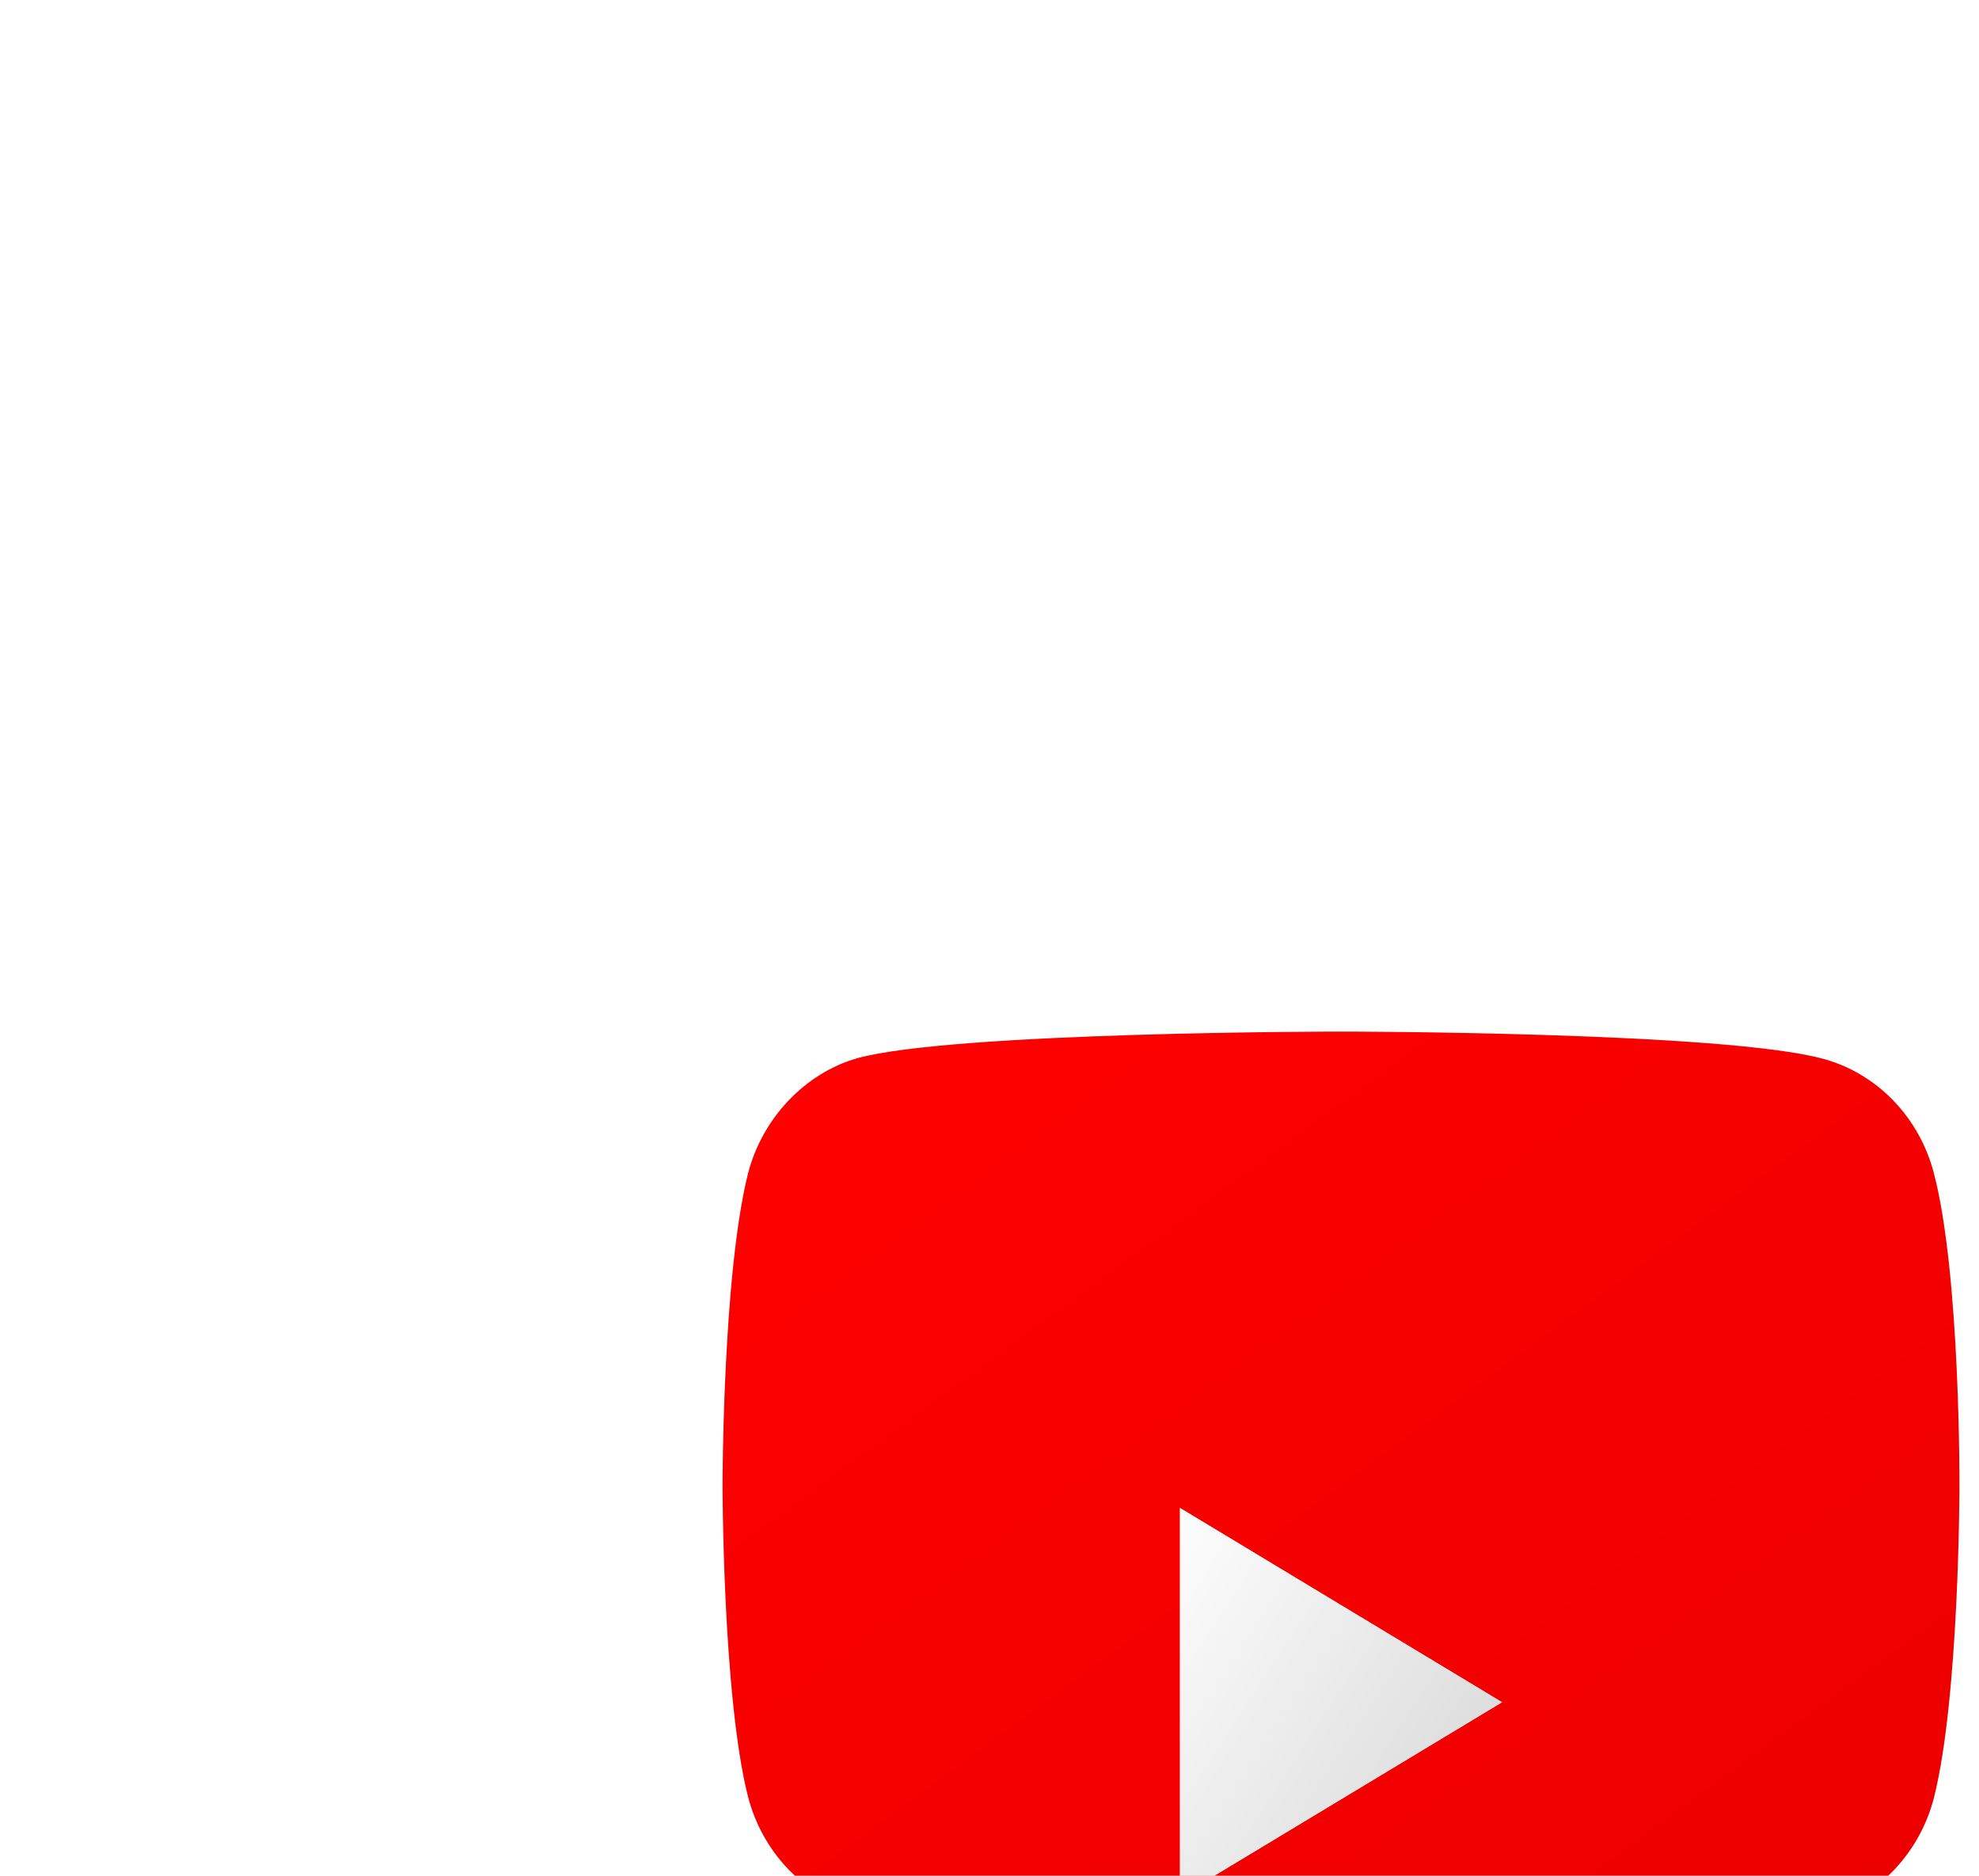
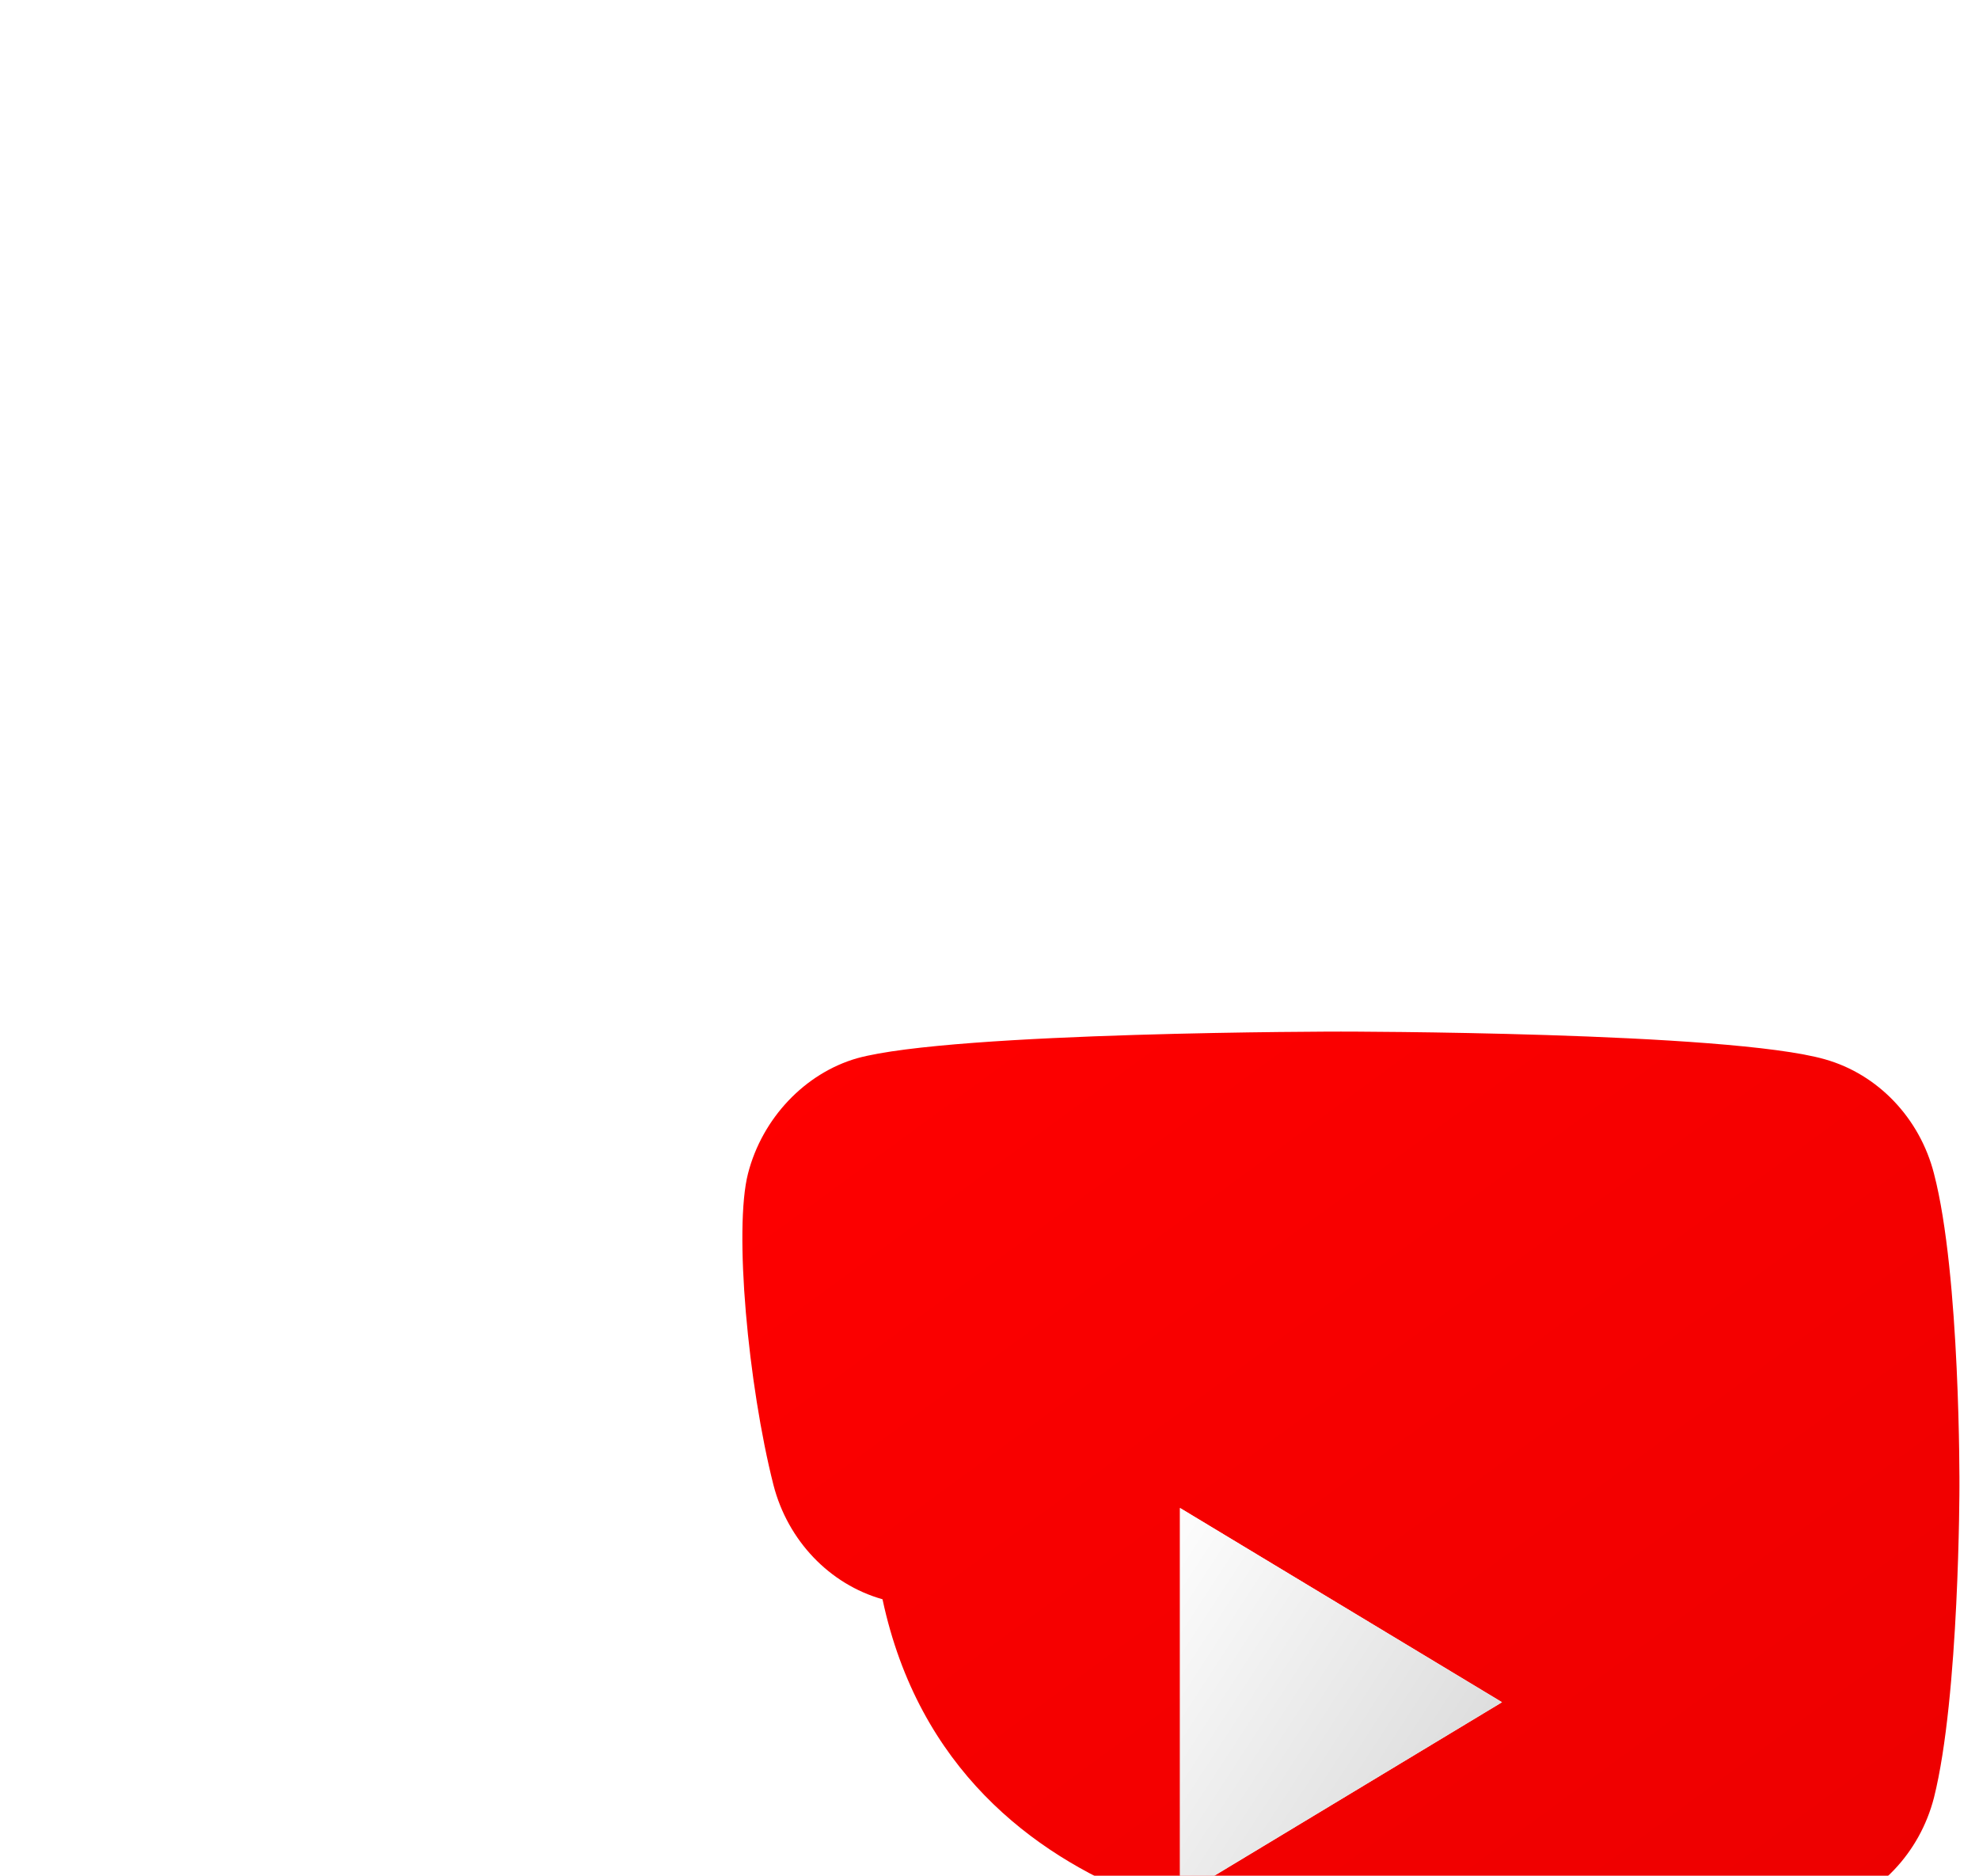
<svg xmlns="http://www.w3.org/2000/svg" width="96" height="91" viewBox="0 0 96 91" fill="none">
  <g filter="url(#nd4fc547ra)">
-     <path d="M76.764 20.885c-.692-2.692-2.718-4.814-5.288-5.54C66.78 14 47.999 14 47.999 14s-18.78 0-23.475 1.294c-2.52.725-4.597 2.9-5.289 5.59C18 25.803 18 36 18 36s0 10.25 1.235 15.115c.693 2.692 2.719 4.814 5.289 5.54C29.268 58 48 58 48 58s18.78 0 23.476-1.294c2.57-.725 4.596-2.848 5.288-5.54C78 46.25 78 36.053 78 36.053s.05-10.25-1.236-15.167z" fill="url(#r1ybp697ub)" />
+     <path d="M76.764 20.885c-.692-2.692-2.718-4.814-5.288-5.54C66.78 14 47.999 14 47.999 14s-18.78 0-23.475 1.294c-2.52.725-4.597 2.9-5.289 5.59s0 10.25 1.235 15.115c.693 2.692 2.719 4.814 5.289 5.54C29.268 58 48 58 48 58s18.78 0 23.476-1.294c2.57-.725 4.596-2.848 5.288-5.54C78 46.25 78 36.053 78 36.053s.05-10.25-1.236-15.167z" fill="url(#r1ybp697ub)" />
  </g>
  <g filter="url(#1v50mfkqkc)">
    <path d="M40.191 45.42 55.81 36 40.19 26.577v18.843z" fill="#fff" />
    <path d="M40.191 45.42 55.81 36 40.19 26.577v18.843z" fill="url(#tzm7bpvl9d)" />
  </g>
-   <path d="m55.57 35.922-15.361 9.264-.139-18.295 15.5 9.031z" fill="#fff" />
  <defs>
    <linearGradient id="r1ybp697ub" x1="18" y1="14" x2="59.965" y2="71.225" gradientUnits="userSpaceOnUse">
      <stop stop-color="red" />
      <stop offset="1" stop-color="#EC0000" />
    </linearGradient>
    <linearGradient id="tzm7bpvl9d" x1="39.645" y1="25.69" x2="57.348" y2="37.219" gradientUnits="userSpaceOnUse">
      <stop stop-color="#fff" />
      <stop offset="1" stop-color="#DADADA" />
    </linearGradient>
    <filter id="nd4fc547ra" x=".004" y="5.002" width="95.993" height="85.999" filterUnits="userSpaceOnUse" color-interpolation-filters="sRGB">
      <feFlood flood-opacity="0" result="BackgroundImageFix" />
      <feColorMatrix in="SourceAlpha" values="0 0 0 0 0 0 0 0 0 0 0 0 0 0 0 0 0 0 127 0" result="hardAlpha" />
      <feOffset dy="15.004" />
      <feGaussianBlur stdDeviation="8.998" />
      <feColorMatrix values="0 0 0 0 1 0 0 0 0 0 0 0 0 0 0 0 0 0 0.2 0" />
      <feBlend in2="BackgroundImageFix" result="effect1_dropShadow_665_1468" />
      <feColorMatrix in="SourceAlpha" values="0 0 0 0 0 0 0 0 0 0 0 0 0 0 0 0 0 0 127 0" result="hardAlpha" />
      <feOffset dy="2.999" />
      <feGaussianBlur stdDeviation="2.25" />
      <feColorMatrix values="0 0 0 0 1 0 0 0 0 0 0 0 0 0 0 0 0 0 0.3 0" />
      <feBlend in2="effect1_dropShadow_665_1468" result="effect2_dropShadow_665_1468" />
      <feBlend in="SourceGraphic" in2="effect2_dropShadow_665_1468" result="shape" />
      <feColorMatrix in="SourceAlpha" values="0 0 0 0 0 0 0 0 0 0 0 0 0 0 0 0 0 0 127 0" result="hardAlpha" />
      <feOffset dy="-8.998" />
      <feGaussianBlur stdDeviation="5.999" />
      <feComposite in2="hardAlpha" operator="arithmetic" k2="-1" k3="1" />
      <feColorMatrix values="0 0 0 0 0.375 0 0 0 0 0.375 0 0 0 0 0.375 0 0 0 0.1 0" />
      <feBlend in2="shape" result="effect3_innerShadow_665_1468" />
      <feColorMatrix in="SourceAlpha" values="0 0 0 0 0 0 0 0 0 0 0 0 0 0 0 0 0 0 127 0" result="hardAlpha" />
      <feOffset dx="14.052" dy="21.55" />
      <feGaussianBlur stdDeviation="17.509" />
      <feComposite in2="hardAlpha" operator="arithmetic" k2="-1" k3="1" />
      <feColorMatrix values="0 0 0 0 1 0 0 0 0 1 0 0 0 0 1 0 0 0 0.2 0" />
      <feBlend in2="effect3_innerShadow_665_1468" result="effect4_innerShadow_665_1468" />
      <feColorMatrix in="SourceAlpha" values="0 0 0 0 0 0 0 0 0 0 0 0 0 0 0 0 0 0 127 0" result="hardAlpha" />
      <feOffset dx="2.999" dy="5.489" />
      <feGaussianBlur stdDeviation="3.749" />
      <feComposite in2="hardAlpha" operator="arithmetic" k2="-1" k3="1" />
      <feColorMatrix values="0 0 0 0 1 0 0 0 0 1 0 0 0 0 1 0 0 0 0.2 0" />
      <feBlend in2="effect4_innerShadow_665_1468" result="effect5_innerShadow_665_1468" />
    </filter>
    <filter id="1v50mfkqkc" x="-36.593" y="-50.206" width="169.186" height="172.412" filterUnits="userSpaceOnUse" color-interpolation-filters="sRGB">
      <feFlood flood-opacity="0" result="BackgroundImageFix" />
      <feGaussianBlur in="BackgroundImage" stdDeviation="38.392" />
      <feComposite in2="SourceAlpha" operator="in" result="effect1_backgroundBlur_665_1468" />
      <feColorMatrix in="SourceAlpha" values="0 0 0 0 0 0 0 0 0 0 0 0 0 0 0 0 0 0 127 0" result="hardAlpha" />
      <feOffset dy="15.004" />
      <feGaussianBlur stdDeviation="8.998" />
      <feColorMatrix values="0 0 0 0 0.933 0 0 0 0 0.136 0 0 0 0 0.136 0 0 0 1 0" />
      <feBlend in2="effect1_backgroundBlur_665_1468" result="effect2_dropShadow_665_1468" />
      <feColorMatrix in="SourceAlpha" values="0 0 0 0 0 0 0 0 0 0 0 0 0 0 0 0 0 0 127 0" result="hardAlpha" />
      <feOffset dy="2.999" />
      <feGaussianBlur stdDeviation="2.25" />
      <feColorMatrix values="0 0 0 0 0.792 0 0 0 0 0.059 0 0 0 0 0.059 0 0 0 0.9 0" />
      <feBlend in2="effect2_dropShadow_665_1468" result="effect3_dropShadow_665_1468" />
      <feColorMatrix in="SourceAlpha" values="0 0 0 0 0 0 0 0 0 0 0 0 0 0 0 0 0 0 127 0" result="hardAlpha" />
      <feOffset dy="1.536" />
      <feGaussianBlur stdDeviation=".768" />
      <feColorMatrix values="0 0 0 0 0 0 0 0 0 0 0 0 0 0 0 0 0 0 0.25 0" />
      <feBlend in2="effect3_dropShadow_665_1468" result="effect4_dropShadow_665_1468" />
      <feBlend in="SourceGraphic" in2="effect4_dropShadow_665_1468" result="shape" />
      <feColorMatrix in="SourceAlpha" values="0 0 0 0 0 0 0 0 0 0 0 0 0 0 0 0 0 0 127 0" result="hardAlpha" />
      <feOffset dx="14.052" dy="21.55" />
      <feGaussianBlur stdDeviation="17.509" />
      <feComposite in2="hardAlpha" operator="arithmetic" k2="-1" k3="1" />
      <feColorMatrix values="0 0 0 0 1 0 0 0 0 1 0 0 0 0 1 0 0 0 0.8 0" />
      <feBlend in2="shape" result="effect5_innerShadow_665_1468" />
      <feColorMatrix in="SourceAlpha" values="0 0 0 0 0 0 0 0 0 0 0 0 0 0 0 0 0 0 127 0" result="hardAlpha" />
      <feOffset dx="2.999" dy="5.489" />
      <feGaussianBlur stdDeviation="3.749" />
      <feComposite in2="hardAlpha" operator="arithmetic" k2="-1" k3="1" />
      <feColorMatrix values="0 0 0 0 1 0 0 0 0 1 0 0 0 0 1 0 0 0 1 0" />
      <feBlend in2="effect5_innerShadow_665_1468" result="effect6_innerShadow_665_1468" />
    </filter>
  </defs>
</svg>